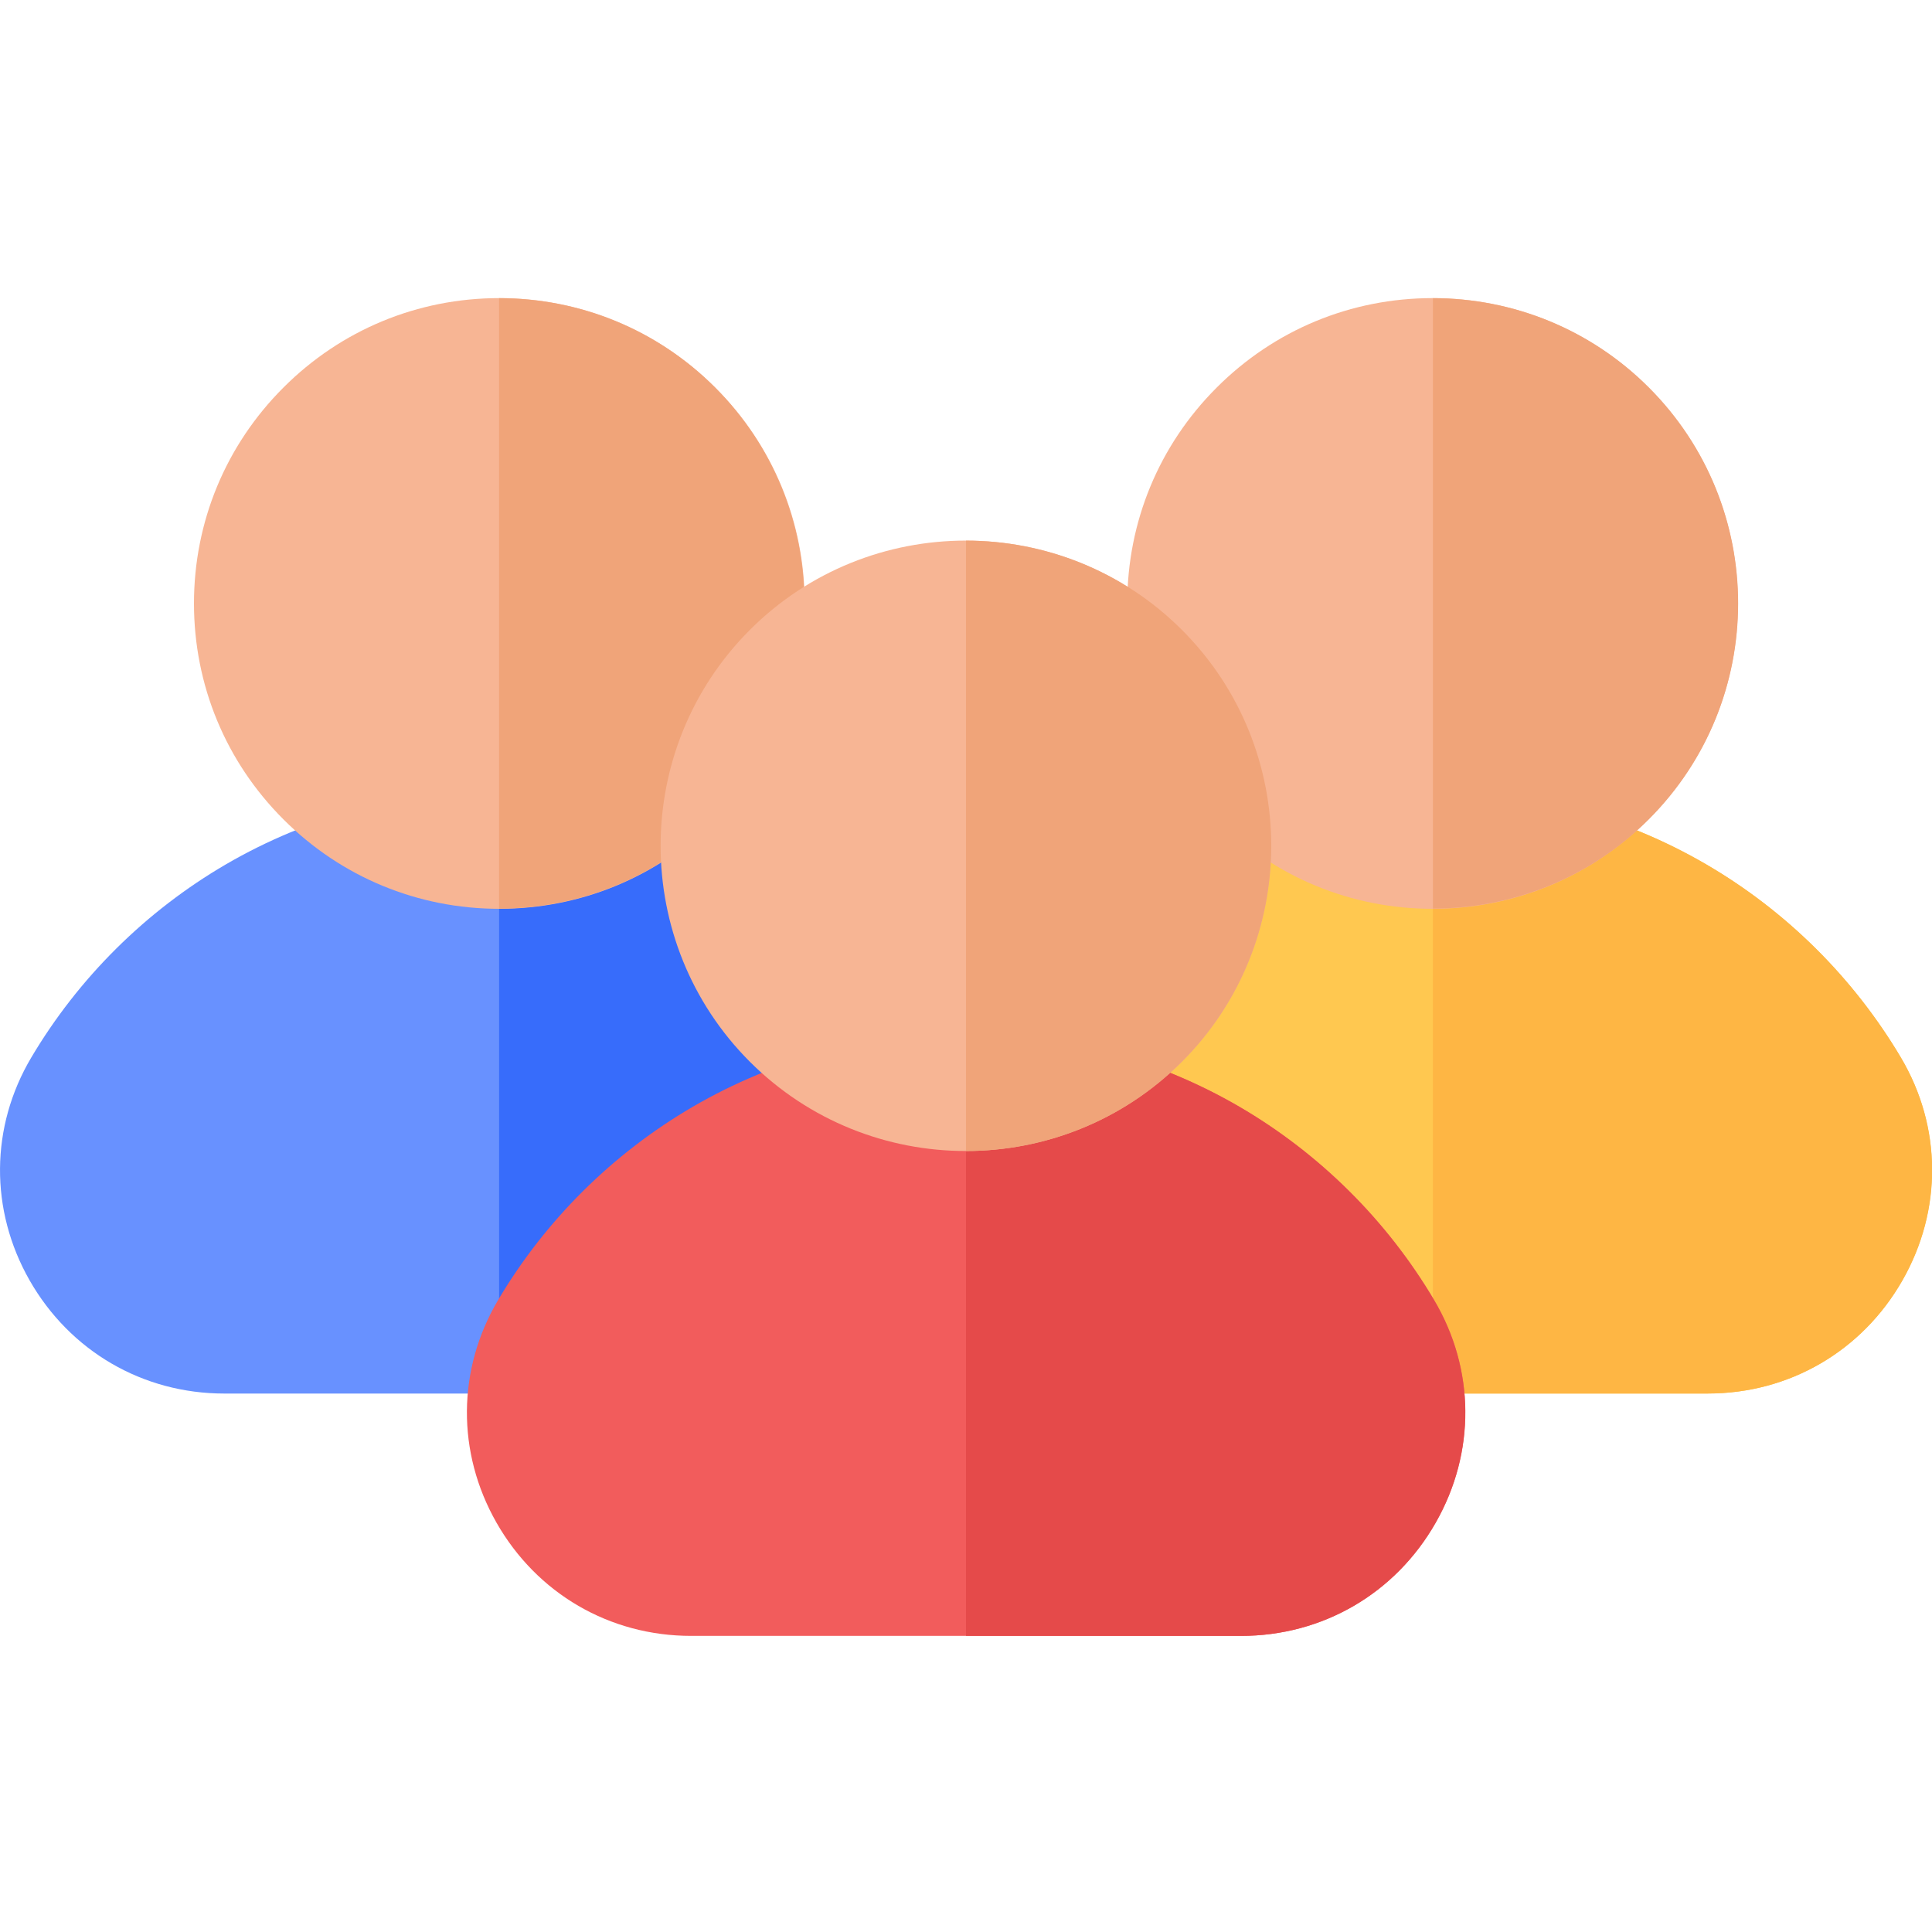
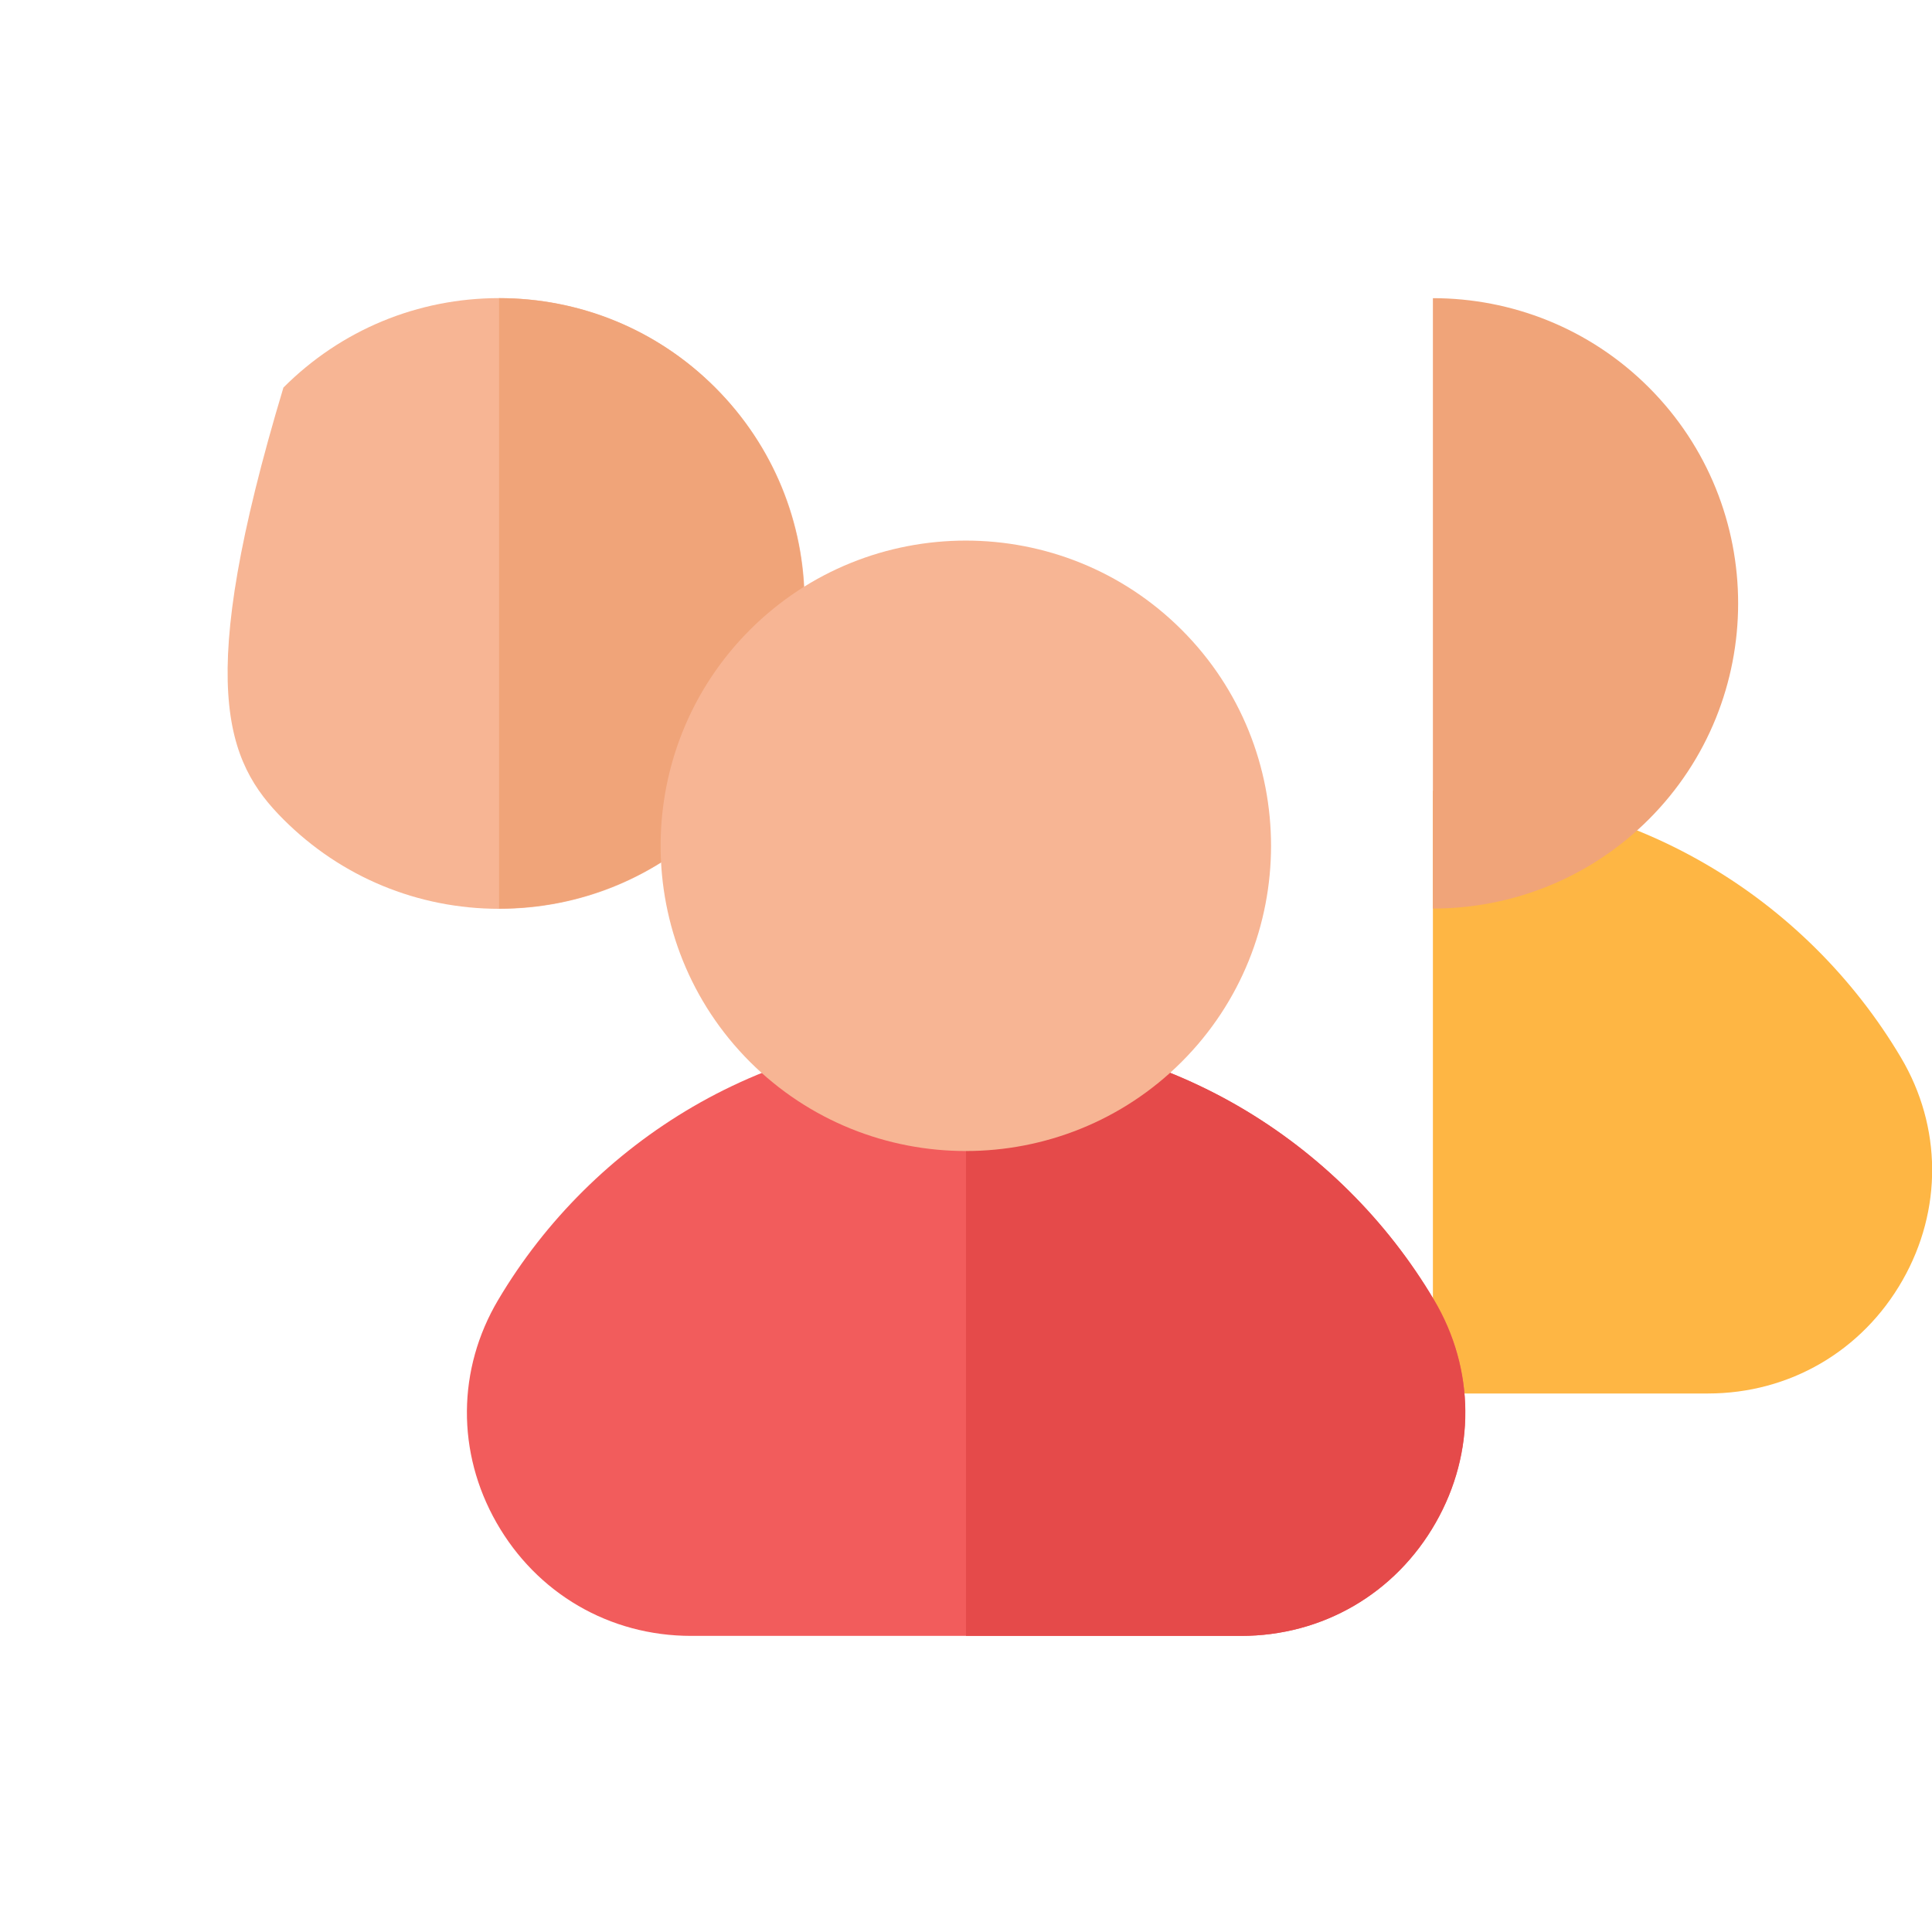
<svg xmlns="http://www.w3.org/2000/svg" width="30" height="30" viewBox="0 0 30 30" fill="none">
  <g id="fi_1357616" clip-path="url(#clip0_1843_1343)">
-     <path id="Vector" d="M29.516 16.422C28.781 15.184 27.735 14.146 26.491 13.421C25.208 12.674 23.741 12.279 22.248 12.279C20.756 12.279 19.288 12.674 18.005 13.421C16.761 14.146 15.715 15.184 14.981 16.422C14.344 17.497 14.334 18.789 14.955 19.88C15.583 20.981 16.713 21.639 17.978 21.639H26.519C27.784 21.639 28.914 20.981 29.541 19.88C30.162 18.789 30.153 17.497 29.516 16.422Z" fill="#FFC850" />
    <path id="Vector_2" d="M26.493 13.421C25.21 12.673 23.743 12.278 22.25 12.278C22.25 12.278 22.25 12.278 22.25 12.278V21.638H26.521C27.786 21.638 28.916 20.98 29.543 19.879C30.164 18.789 30.155 17.496 29.518 16.422C28.783 15.183 27.737 14.145 26.493 13.421Z" fill="#FEB644" />
-     <path id="Vector_3" d="M25.598 6.018C24.703 5.122 23.512 4.629 22.245 4.629C20.979 4.629 19.788 5.122 18.893 6.018C17.997 6.913 17.504 8.104 17.504 9.37C17.504 10.637 17.997 11.828 18.893 12.723C19.788 13.619 20.979 14.112 22.245 14.112C23.512 14.112 24.703 13.619 25.598 12.723C26.494 11.828 26.987 10.637 26.987 9.37C26.987 8.104 26.494 6.913 25.598 6.018Z" fill="#F7B594" />
    <path id="Vector_4" d="M25.603 6.016C24.679 5.092 23.464 4.63 22.25 4.63V14.108H22.25C23.464 14.108 24.679 13.646 25.603 12.722C27.452 10.873 27.452 7.865 25.603 6.016Z" fill="#F0A479" />
-     <path id="Vector_5" d="M15.02 16.422C14.285 15.184 13.239 14.146 11.995 13.421C10.712 12.674 9.245 12.279 7.752 12.279C6.26 12.279 4.792 12.674 3.509 13.421C2.265 14.146 1.219 15.184 0.485 16.422C-0.152 17.497 -0.162 18.789 0.459 19.88C1.087 20.981 2.217 21.639 3.482 21.639H12.023C13.288 21.639 14.418 20.981 15.045 19.88C15.666 18.79 15.656 17.497 15.02 16.422Z" fill="#6891FF" />
-     <path id="Vector_6" d="M11.993 13.421C10.71 12.673 9.243 12.278 7.75 12.278C7.75 12.278 7.75 12.278 7.75 12.278V21.638H12.021C13.286 21.638 14.416 20.98 15.043 19.879C15.664 18.789 15.655 17.496 15.018 16.422C14.283 15.183 13.237 14.145 11.993 13.421Z" fill="#376CFB" />
-     <path id="Vector_7" d="M11.106 6.018C10.21 5.122 9.02 4.629 7.753 4.629C6.487 4.629 5.296 5.122 4.401 6.018C3.505 6.913 3.012 8.104 3.012 9.37C3.012 10.637 3.505 11.828 4.401 12.723C5.296 13.619 6.487 14.112 7.753 14.112C9.02 14.112 10.21 13.619 11.106 12.723C12.002 11.828 12.495 10.637 12.495 9.37C12.495 8.104 12.002 6.913 11.106 6.018Z" fill="#F7B594" />
+     <path id="Vector_7" d="M11.106 6.018C10.21 5.122 9.02 4.629 7.753 4.629C6.487 4.629 5.296 5.122 4.401 6.018C3.012 10.637 3.505 11.828 4.401 12.723C5.296 13.619 6.487 14.112 7.753 14.112C9.02 14.112 10.21 13.619 11.106 12.723C12.002 11.828 12.495 10.637 12.495 9.37C12.495 8.104 12.002 6.913 11.106 6.018Z" fill="#F7B594" />
    <path id="Vector_8" d="M11.103 6.016C10.179 5.092 8.964 4.63 7.75 4.63V14.108H7.75C8.964 14.108 10.179 13.646 11.103 12.722C12.952 10.873 12.952 7.865 11.103 6.016Z" fill="#F0A479" />
    <path id="Vector_9" d="M22.269 20.186C21.535 18.947 20.489 17.91 19.245 17.185C17.962 16.438 16.495 16.043 15.002 16.043C13.509 16.043 12.042 16.438 10.759 17.185C9.515 17.91 8.469 18.947 7.735 20.186C7.098 21.261 7.088 22.553 7.709 23.643C8.337 24.745 9.466 25.402 10.732 25.402H19.273C20.538 25.402 21.668 24.745 22.295 23.643C22.916 22.553 22.907 21.261 22.269 20.186Z" fill="#F25C5C" />
    <path id="Vector_10" d="M19.243 17.185C17.96 16.438 16.493 16.043 15 16.043H15V25.402H19.271C20.536 25.402 21.666 24.745 22.293 23.643C22.914 22.553 22.905 21.261 22.267 20.186C21.533 18.948 20.487 17.91 19.243 17.185Z" fill="#E54A4A" />
    <path id="Vector_11" d="M18.35 9.781C16.501 7.932 13.493 7.932 11.644 9.781C9.796 11.63 9.796 14.638 11.644 16.487C12.569 17.411 13.783 17.873 14.997 17.873C16.211 17.873 17.426 17.411 18.35 16.487C20.199 14.638 20.199 11.63 18.35 9.781Z" fill="#F7B594" />
-     <path id="Vector_12" d="M18.353 9.781C17.429 8.857 16.214 8.395 15 8.395V17.873H15C16.214 17.873 17.429 17.411 18.353 16.487C20.202 14.638 20.202 11.63 18.353 9.781Z" fill="#F0A479" />
  </g>
  <defs>
    <clipPath id="clip0_1843_1343">
      <rect width="30" height="30" fill="white" />
    </clipPath>
  </defs>
</svg>